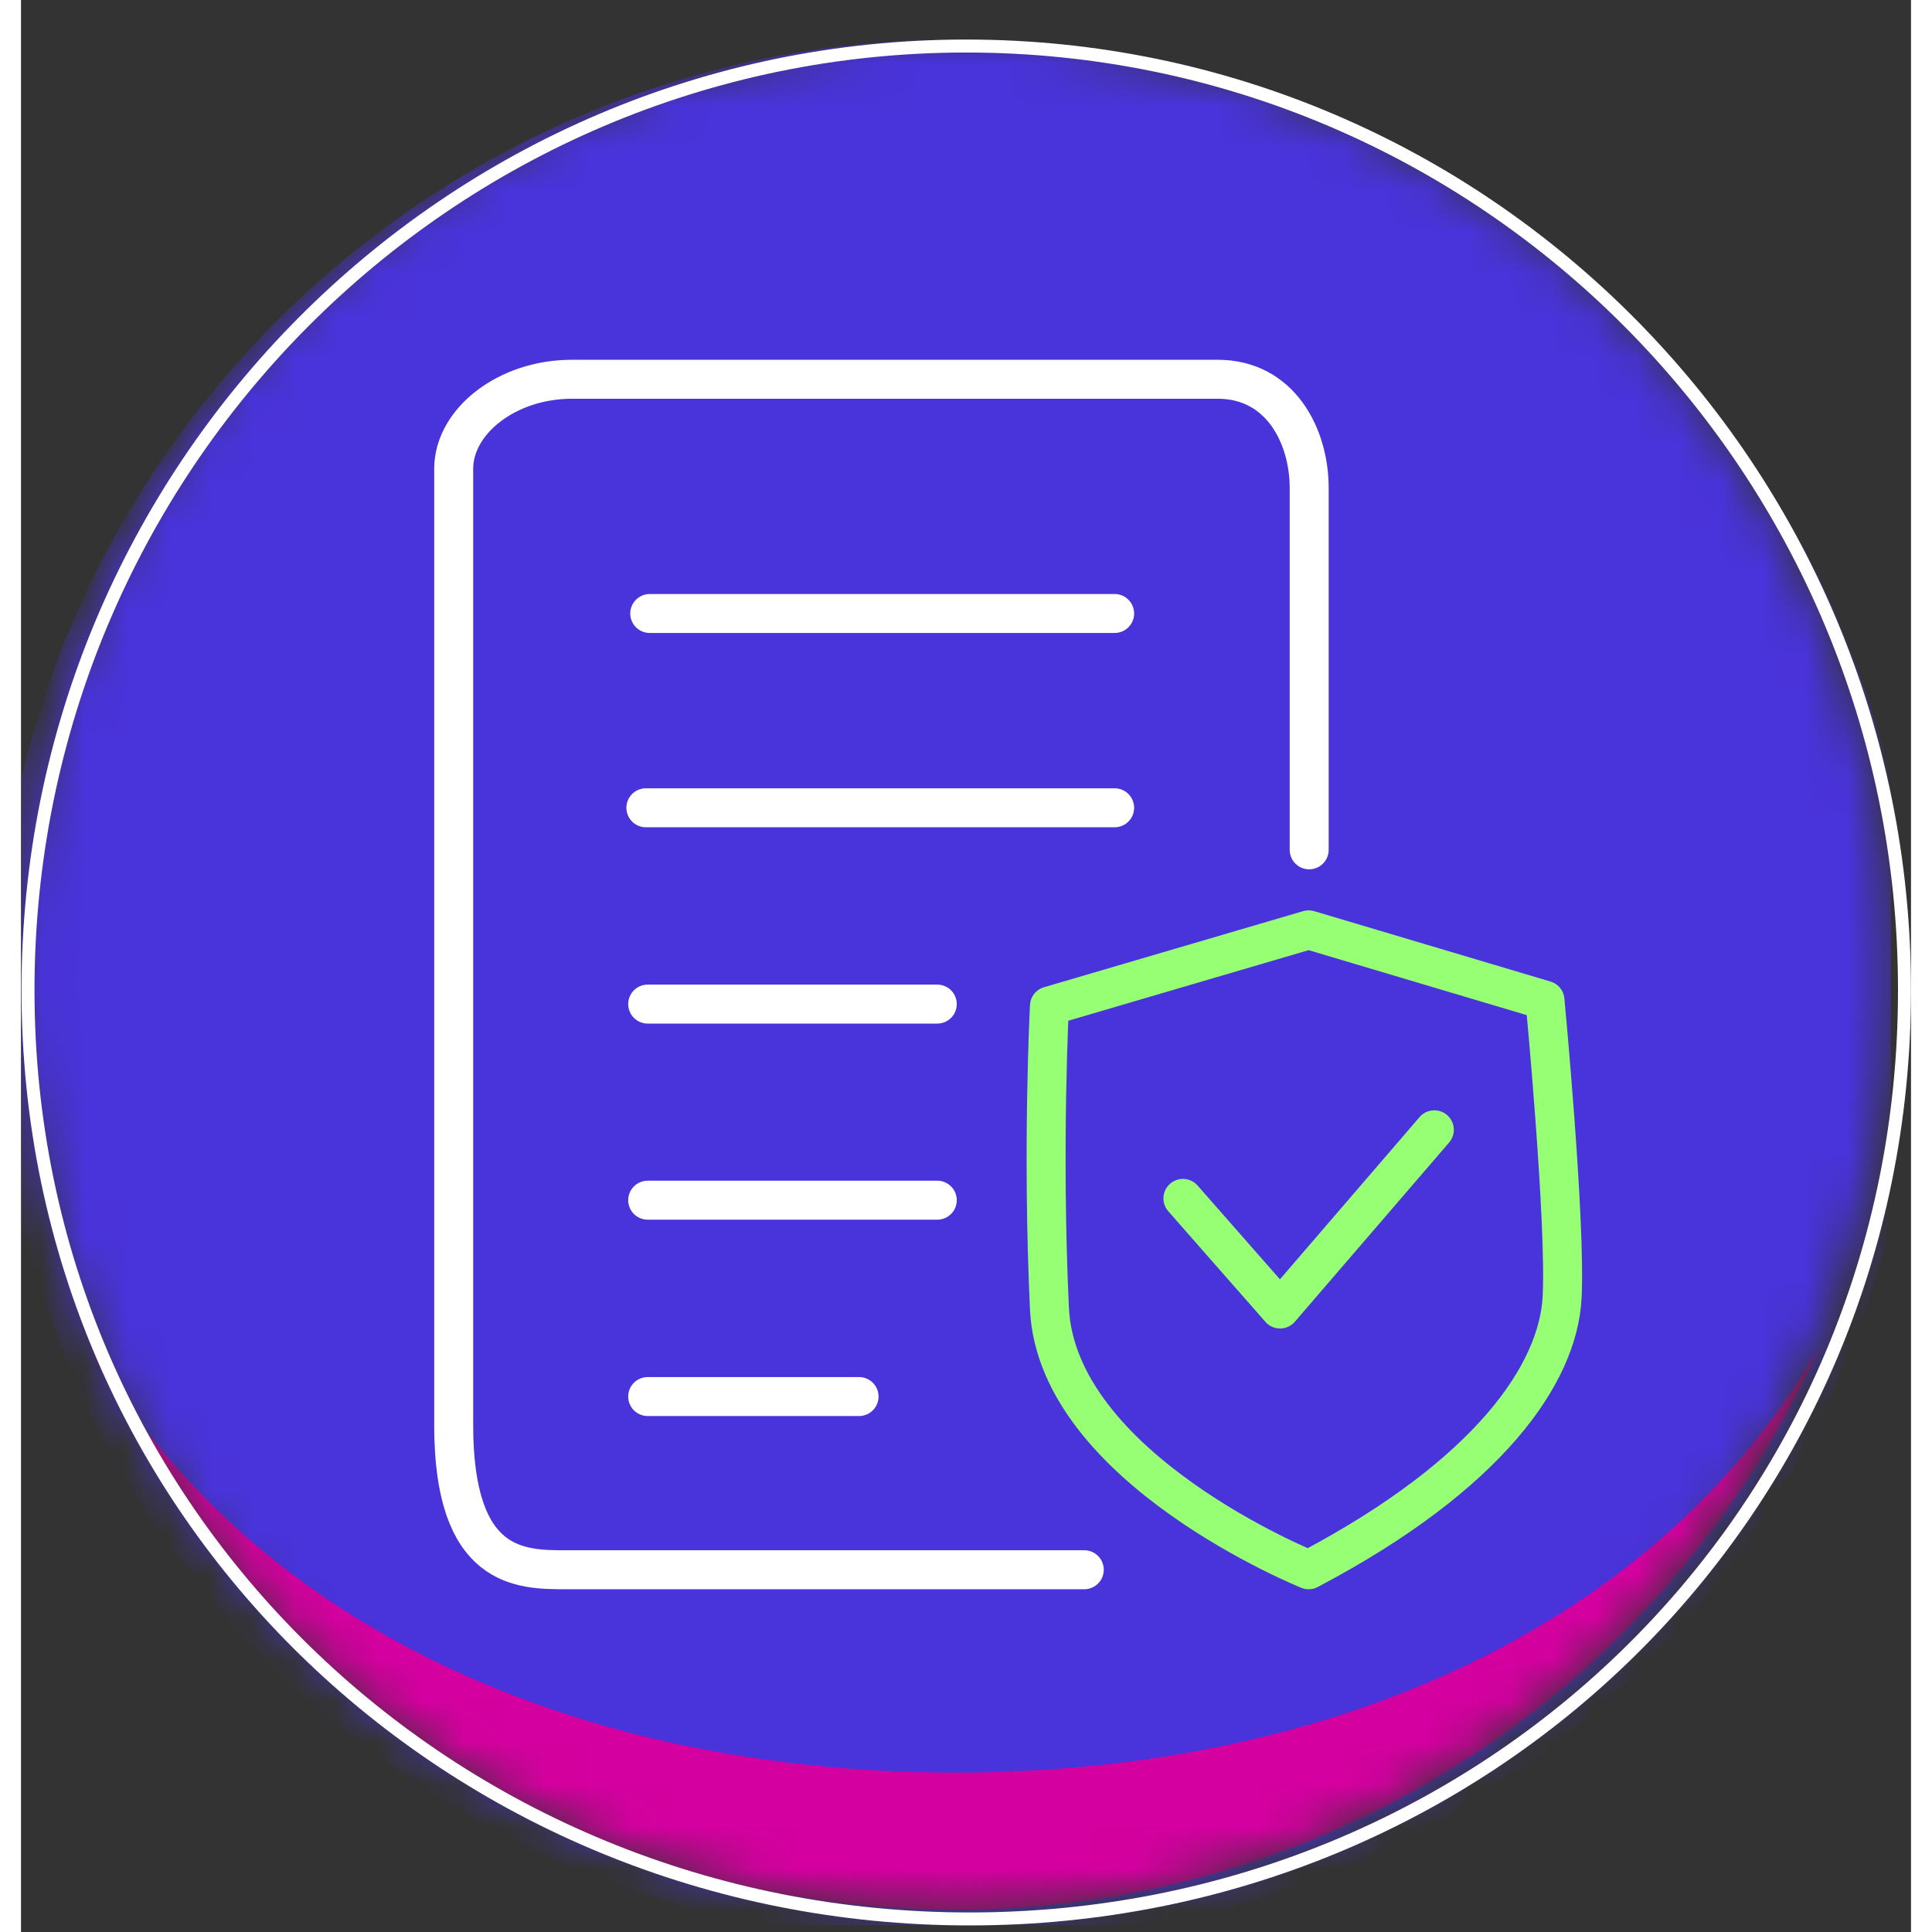
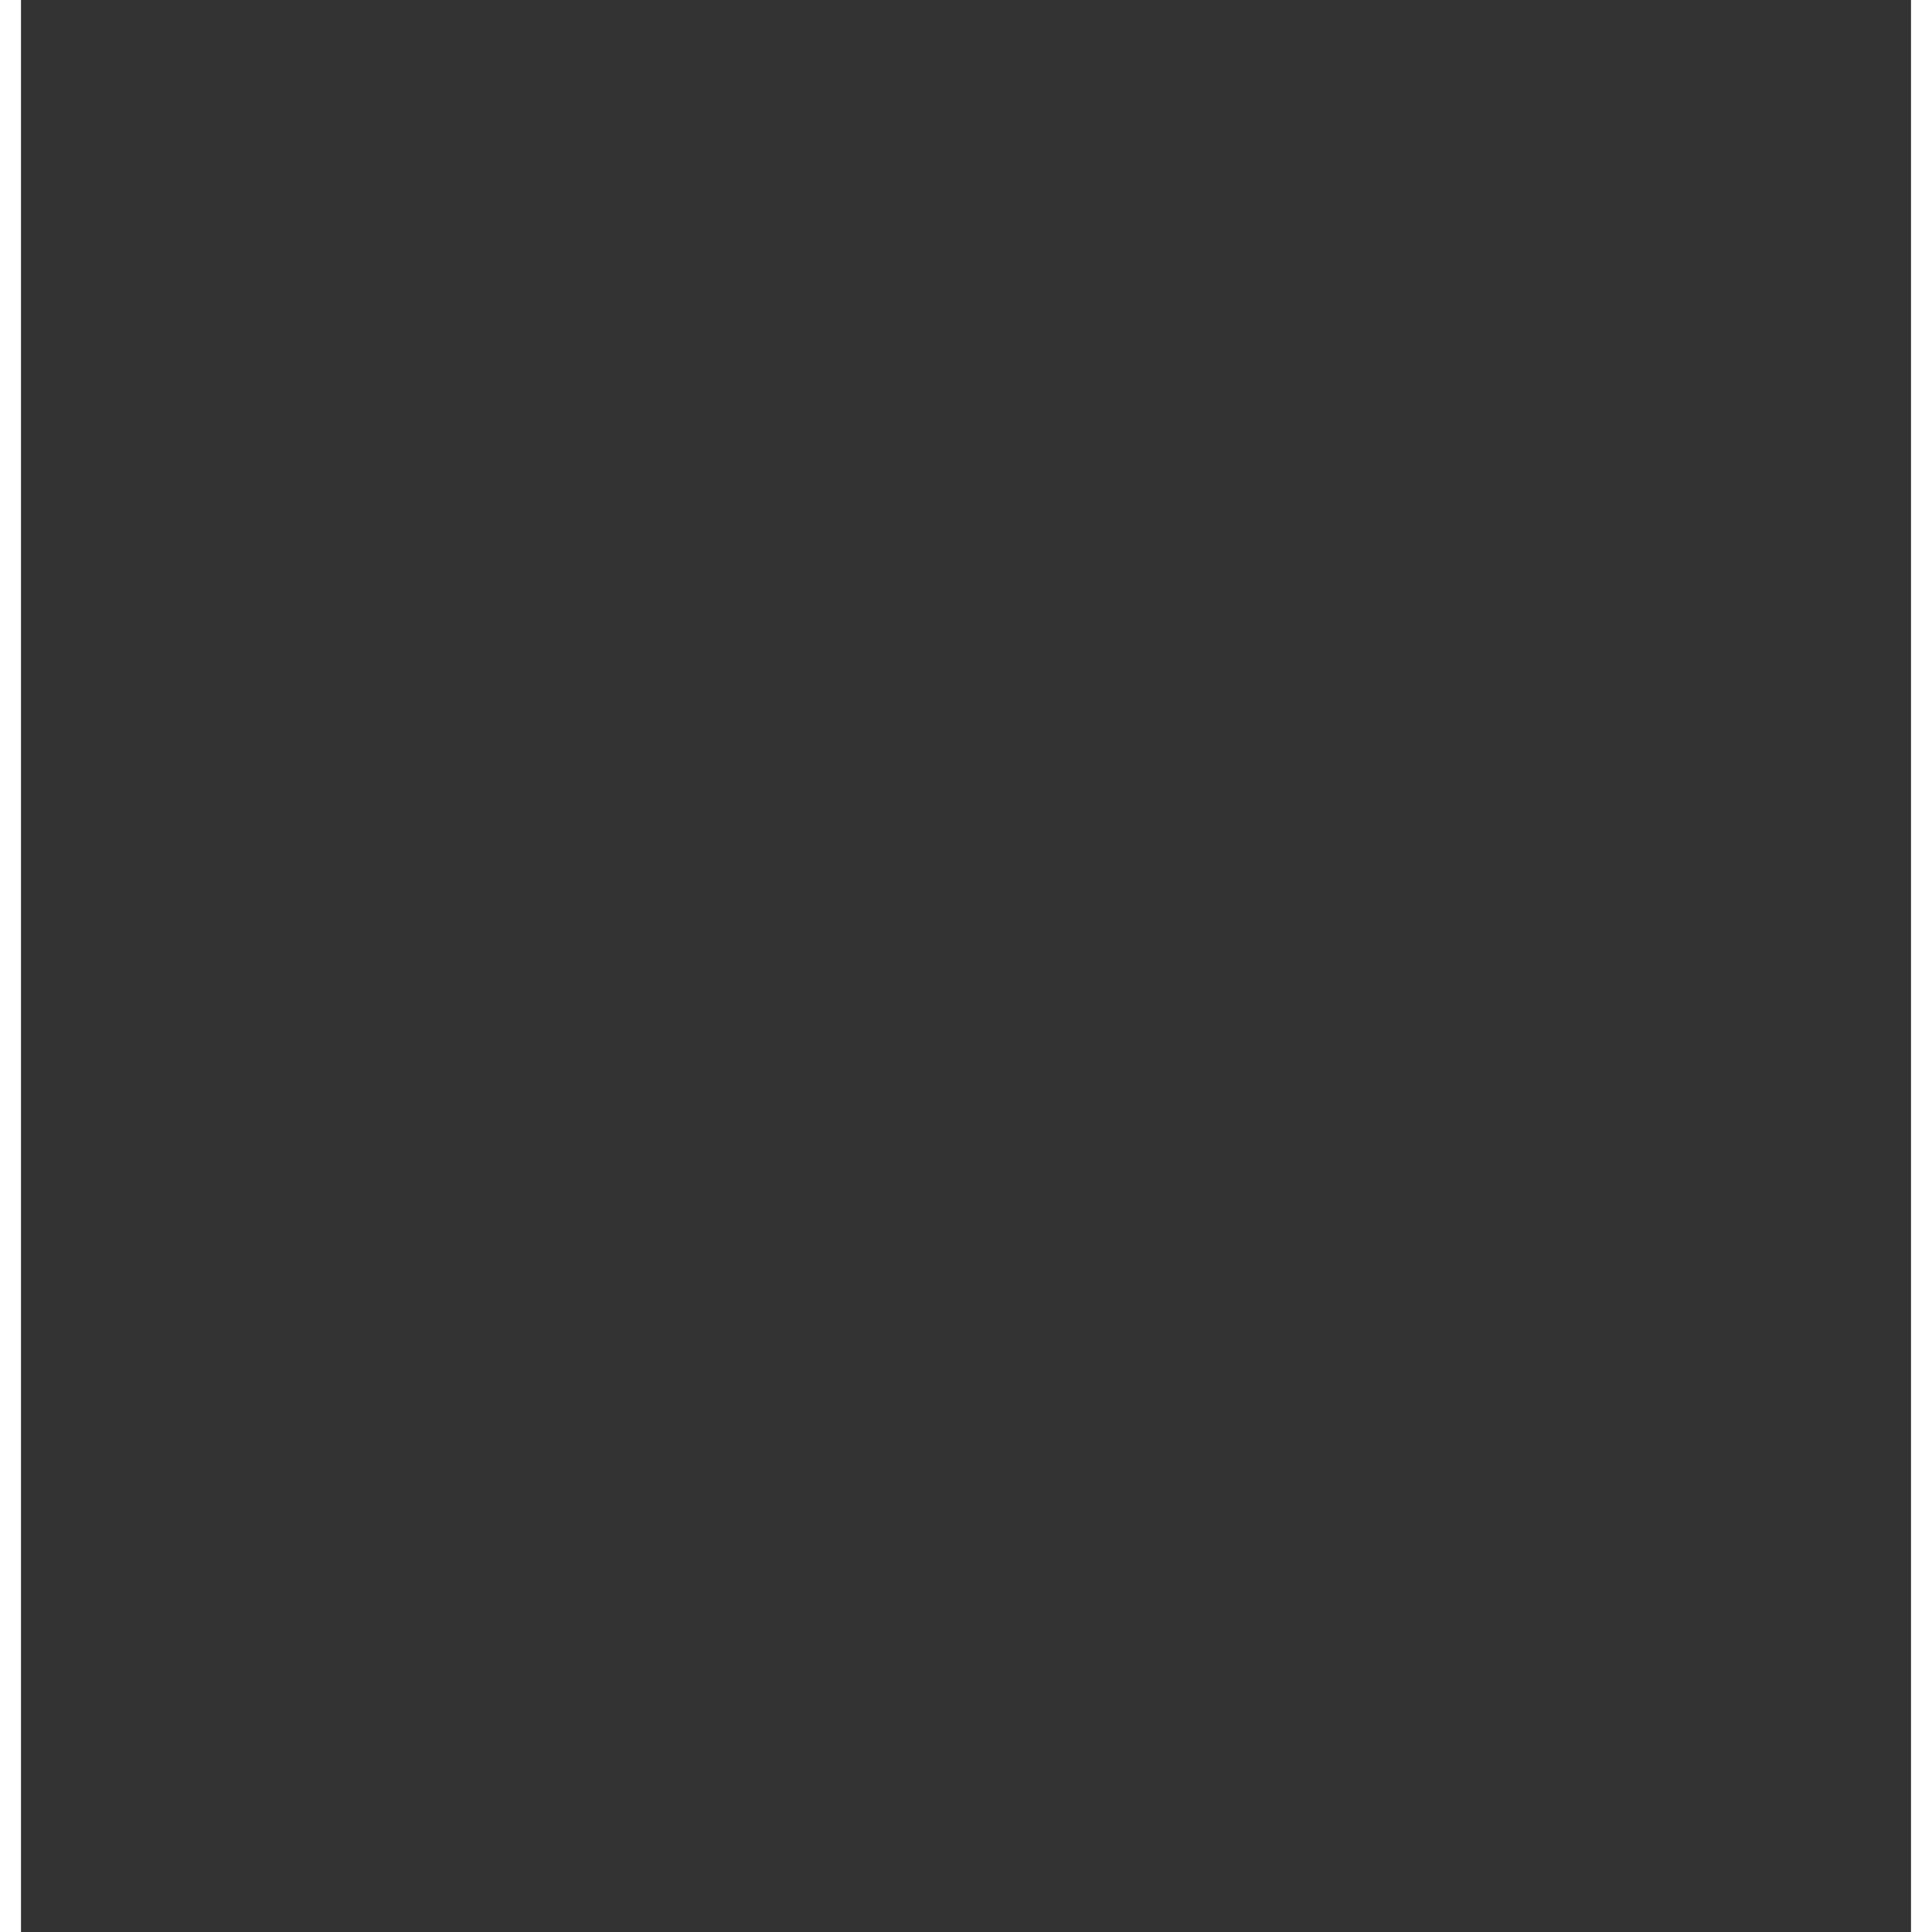
<svg xmlns="http://www.w3.org/2000/svg" width="74" height="74" viewBox="0 0 45 46" fill="none">
  <rect x="0" y="0" width="45" height="46" fill="#333333" stroke="none" />
  <g clip-path="url(#clip0_1214_60162)">
    <mask id="mask0_1214_60162" style="mask-type:luminance" maskUnits="userSpaceOnUse" x="0" y="0" width="45" height="46">
-       <path d="M22.261 45.463C34.555 45.463 44.522 35.497 44.522 23.203C44.522 10.908 34.555 0.942 22.261 0.942C9.967 0.942 0 10.908 0 23.203C0 35.497 9.967 45.463 22.261 45.463Z" fill="white" />
-     </mask>
+       </mask>
    <g mask="url(#mask0_1214_60162)">
      <path d="M45.128 23.815C45.128 36.448 34.968 46.311 22.341 46.311C9.714 46.311 -0.606 36.442 -0.606 23.815C-0.606 11.188 9.628 0.942 22.261 0.942C34.894 0.942 45.128 11.182 45.128 23.808V23.815Z" fill="#4933DA" />
      <path d="M22.23 42.205C13.233 42.205 5.448 38.68 1.67 32.107C4.99 39.502 12.2 44.833 20.635 45.414C30.522 46.094 39.161 40.387 42.846 32.008C39.093 38.643 31.276 42.205 22.23 42.205Z" fill="#D4009F" />
    </g>
-     <path d="M27.665 28.533L29.978 31.167L33.651 26.9M30.658 22.139L36.285 23.815C36.285 23.815 36.786 29.077 36.693 30.889C36.601 32.7 34.968 35.106 30.658 37.375C30.658 37.375 24.672 34.97 24.487 31.161C24.308 27.352 24.487 23.951 24.487 23.951L30.658 22.139Z" stroke="#96FF73" stroke-width="0.928" stroke-linecap="round" stroke-linejoin="round" />
-     <path d="M14.921 33.251H19.954M14.921 28.576H21.816M14.921 23.907H21.816M14.878 19.233H26.039M14.97 14.607H26.039M25.316 37.375H12.979C11.891 37.375 10.302 37.375 10.302 33.931V11.163C10.302 10.031 11.569 9.03 13.115 9.03H28.494C29.99 9.03 30.671 10.39 30.671 11.614V20.234" stroke="white" stroke-width="0.928" stroke-linecap="round" stroke-linejoin="round" />
  </g>
-   <path d="M44.845 23.579C44.845 35.995 34.922 45.689 22.585 45.689C10.246 45.689 0.167 35.987 0.167 23.579C0.167 11.167 10.165 1.096 22.506 1.096C34.847 1.096 44.845 11.161 44.845 23.573V23.579Z" stroke="white" stroke-width="0.309" />
  <defs>
    <clipPath id="clip0_1214_60162">
-       <rect width="44.522" height="45.14" fill="white" transform="translate(0 0.703)" />
-     </clipPath>
+       </clipPath>
  </defs>
</svg>